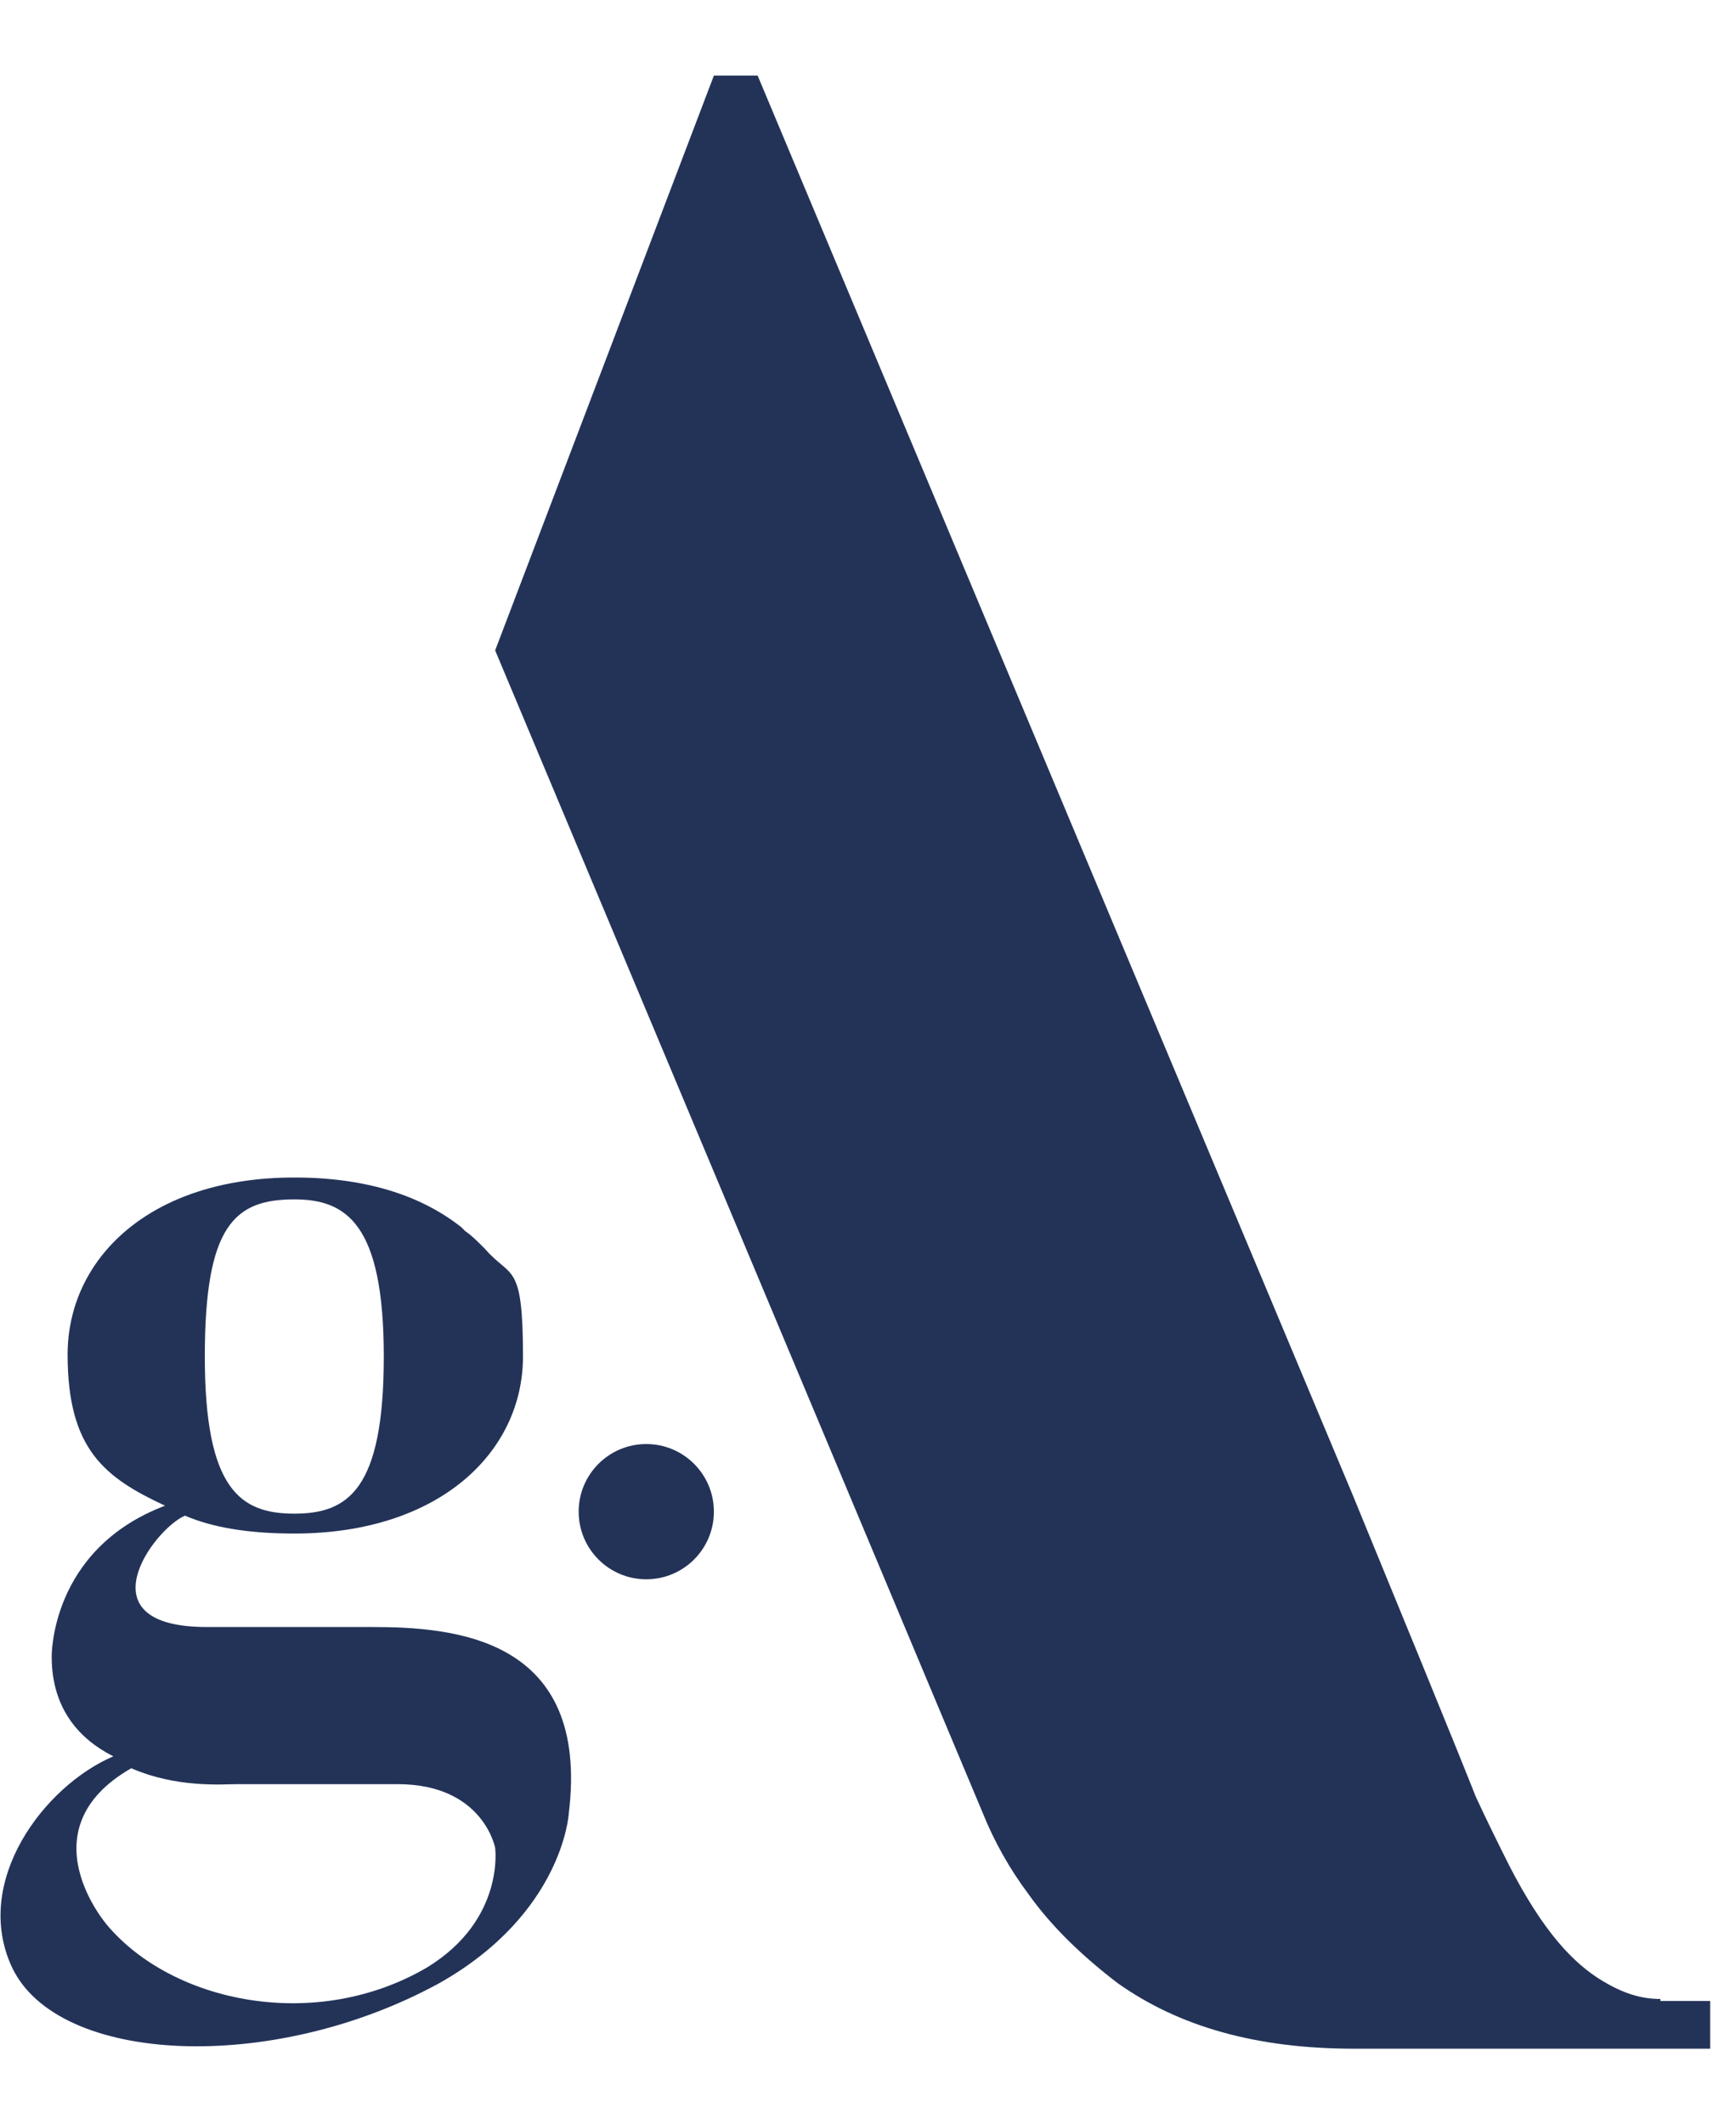
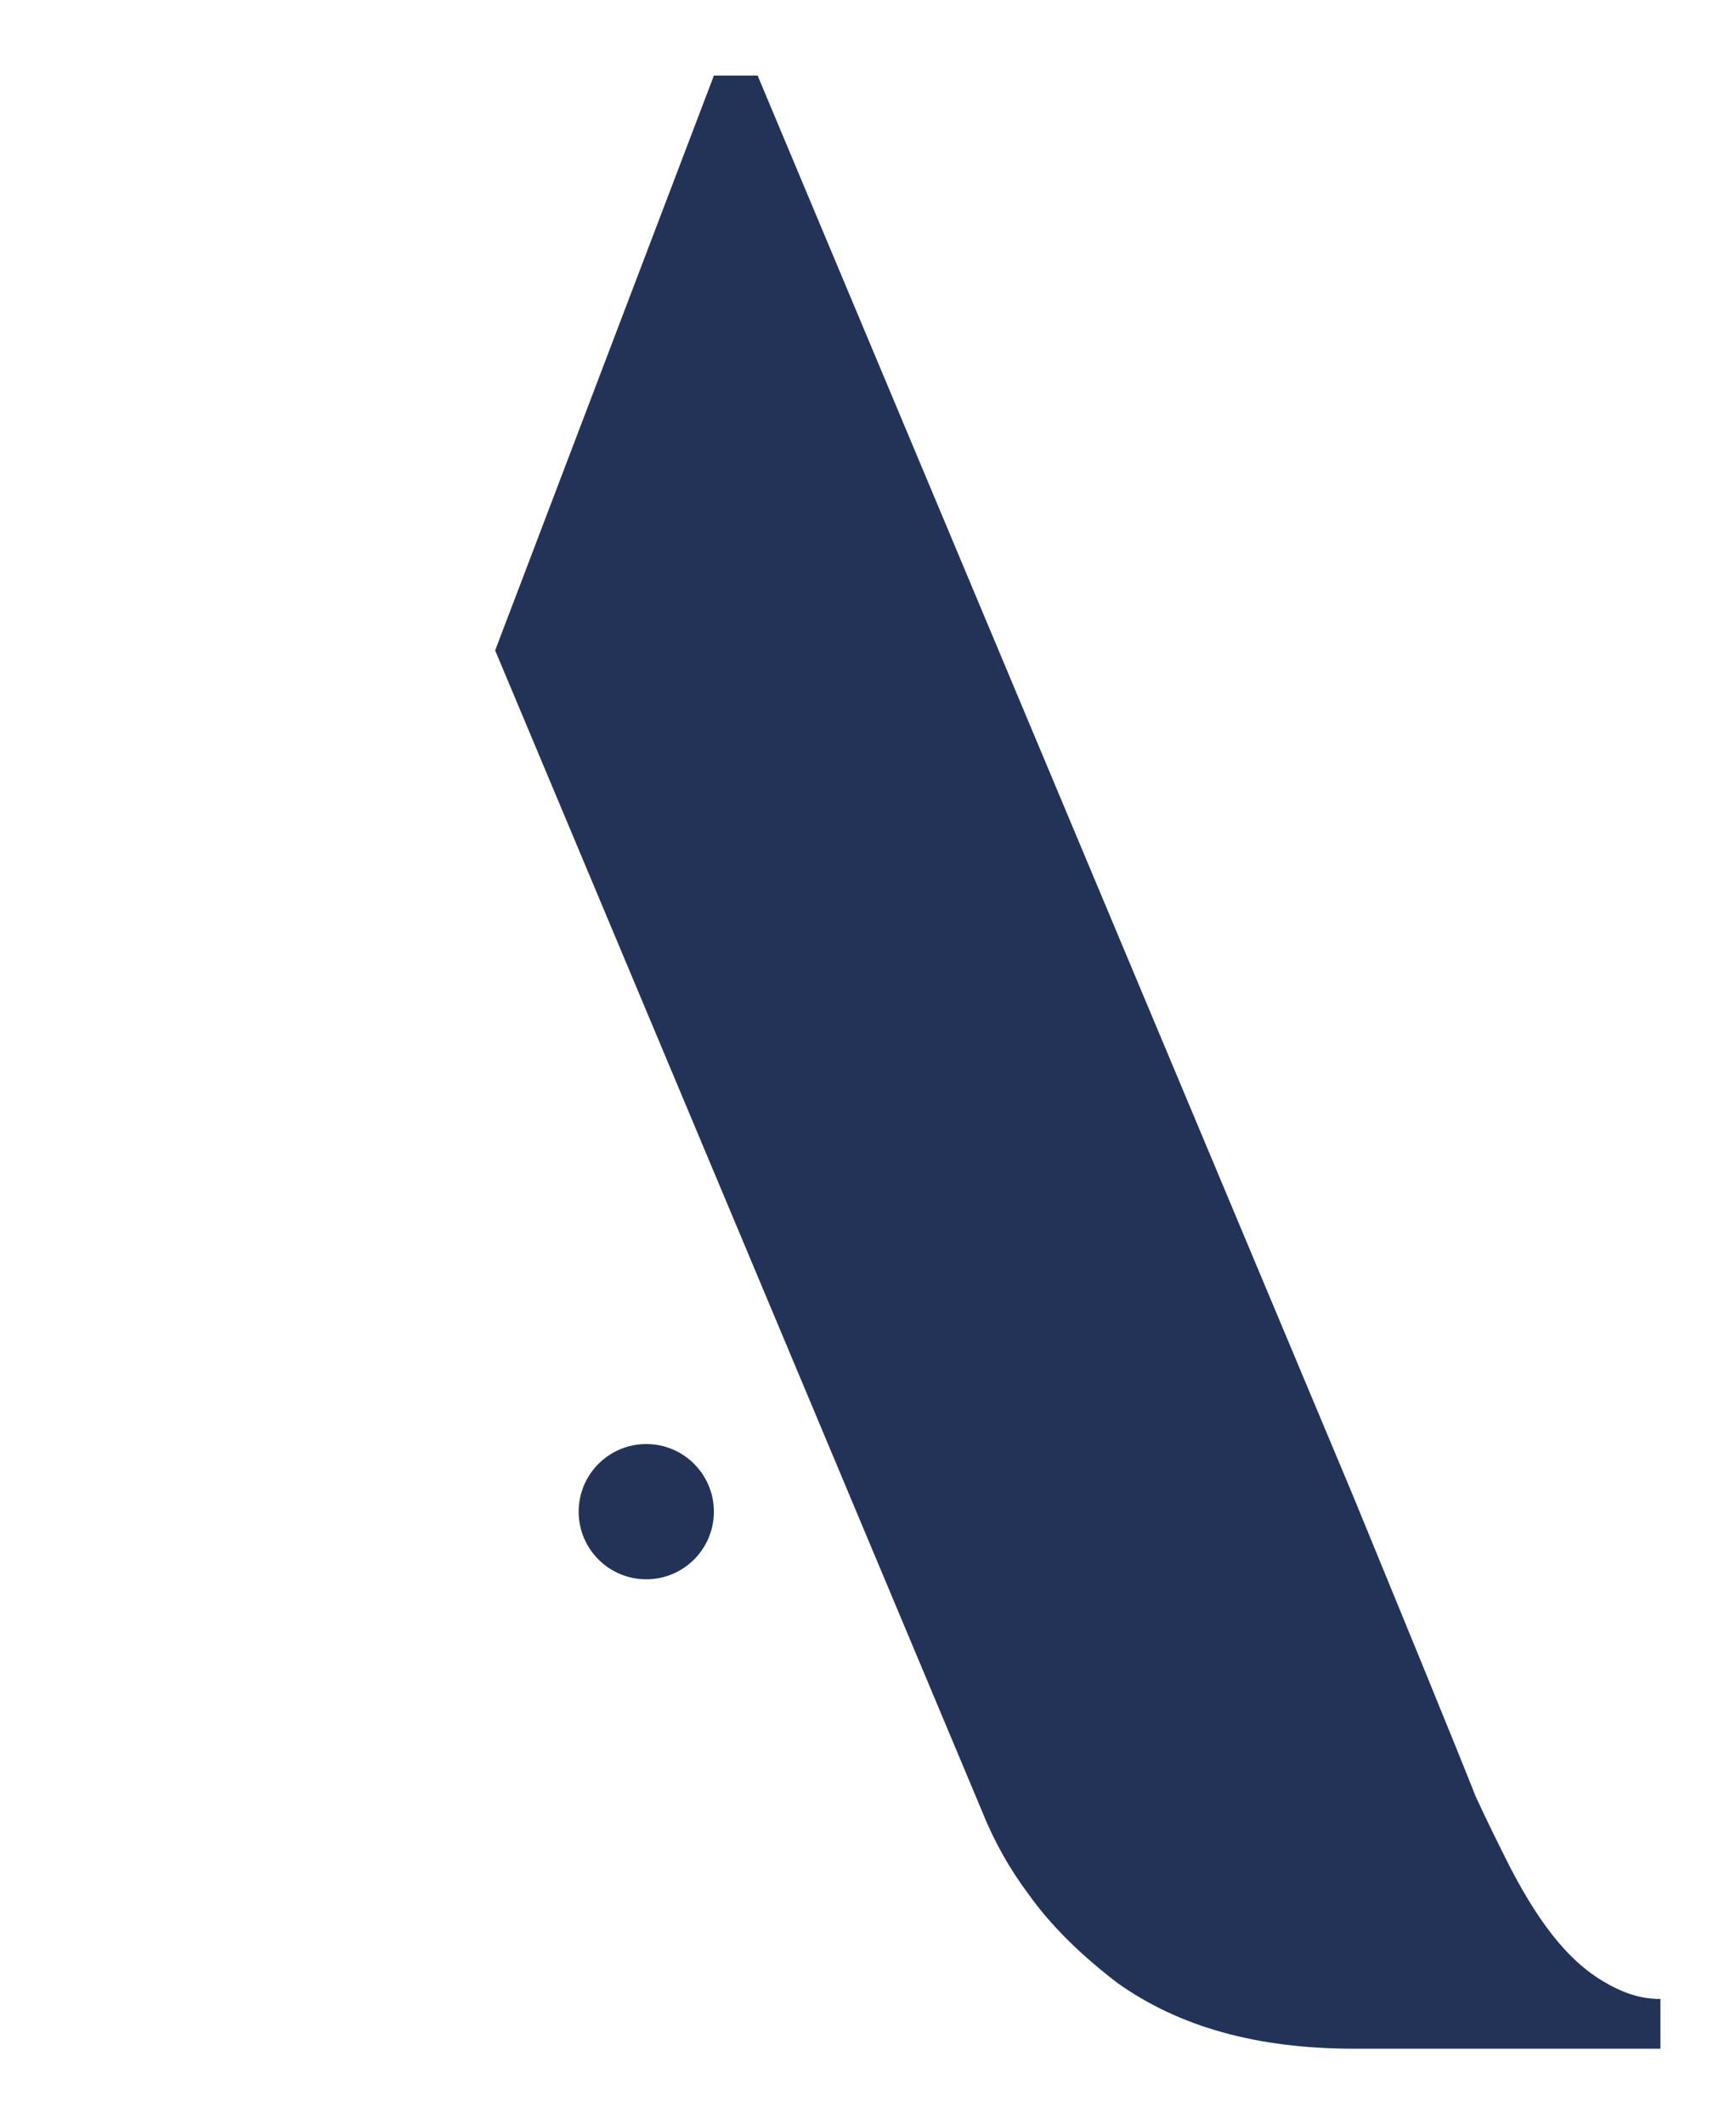
<svg xmlns="http://www.w3.org/2000/svg" id="Livello_1" data-name="Livello 1" version="1.1" viewBox="0 0 87.3 106.8">
  <defs>
    <style>
      .cls-1 {
        fill: #233358;
        stroke-width: 0px;
      }
    </style>
  </defs>
  <g>
    <circle class="cls-1" cx="32.5" cy="76" r="3.4" />
-     <path class="cls-1" d="M18.7,81.8h-8.3c-6.3,0-2.7-4.9-1.1-5.6,1.4.6,3.2.9,5.5.9,7.3,0,11.5-4.1,11.5-8.9s-.6-3.9-1.9-5.4l-.2-.2h0c-.2-.2-.5-.5-.8-.7h0l-.2-.2c-1.9-1.5-4.6-2.5-8.4-2.5-7.3,0-11.4,4.1-11.4,8.9s1.9,6.2,4.9,7.6c-5.8,2.2-5.7,7.6-5.7,7.6,0,2.7,1.5,4.2,3.1,5-3.5,1.5-7.1,6.3-5.1,10.6,2.3,4.9,13.1,5.4,21.5.8,6.2-3.5,6.5-8.5,6.5-8.5,1.1-8.9-5.8-9.4-9.9-9.4ZM14.8,60.3c2.6,0,4.5,1.2,4.5,7.9s-1.8,7.9-4.5,7.9-4.5-1.2-4.5-7.9c0-6.6,1.5-7.9,4.5-7.9ZM21.5,98.9c-5.6,3.3-12.8,1.8-16.1-2.1,0,0-4.2-4.8,1.2-7.9,2.3,1,4.6.8,5.3.8h8.1c4.3,0,4.9,3.2,4.9,3.2,0,0,.5,3.6-3.4,6Z" />
  </g>
-   <path class="cls-1" d="M83.5,100.5c-1,0-1.9-.3-2.9-.9-1.5-.9-3-2.5-4.7-5.8-.5-1-1.1-2.2-1.7-3.5,0,0-.4-1.1-6.2-15.2L38.1,3.8h-2.2l-11,28.9h0l24.5,58.4c.6,1.5,1.4,2.9,2.3,4.1,1.2,1.7,2.8,3.2,4.5,4.5,3.1,2.2,7,3.3,11.9,3.3h17.9v-2.4c-.9,0-1.7,0-2.5,0Z" />
+   <path class="cls-1" d="M83.5,100.5c-1,0-1.9-.3-2.9-.9-1.5-.9-3-2.5-4.7-5.8-.5-1-1.1-2.2-1.7-3.5,0,0-.4-1.1-6.2-15.2L38.1,3.8h-2.2l-11,28.9h0l24.5,58.4c.6,1.5,1.4,2.9,2.3,4.1,1.2,1.7,2.8,3.2,4.5,4.5,3.1,2.2,7,3.3,11.9,3.3h17.9c-.9,0-1.7,0-2.5,0Z" />
</svg>